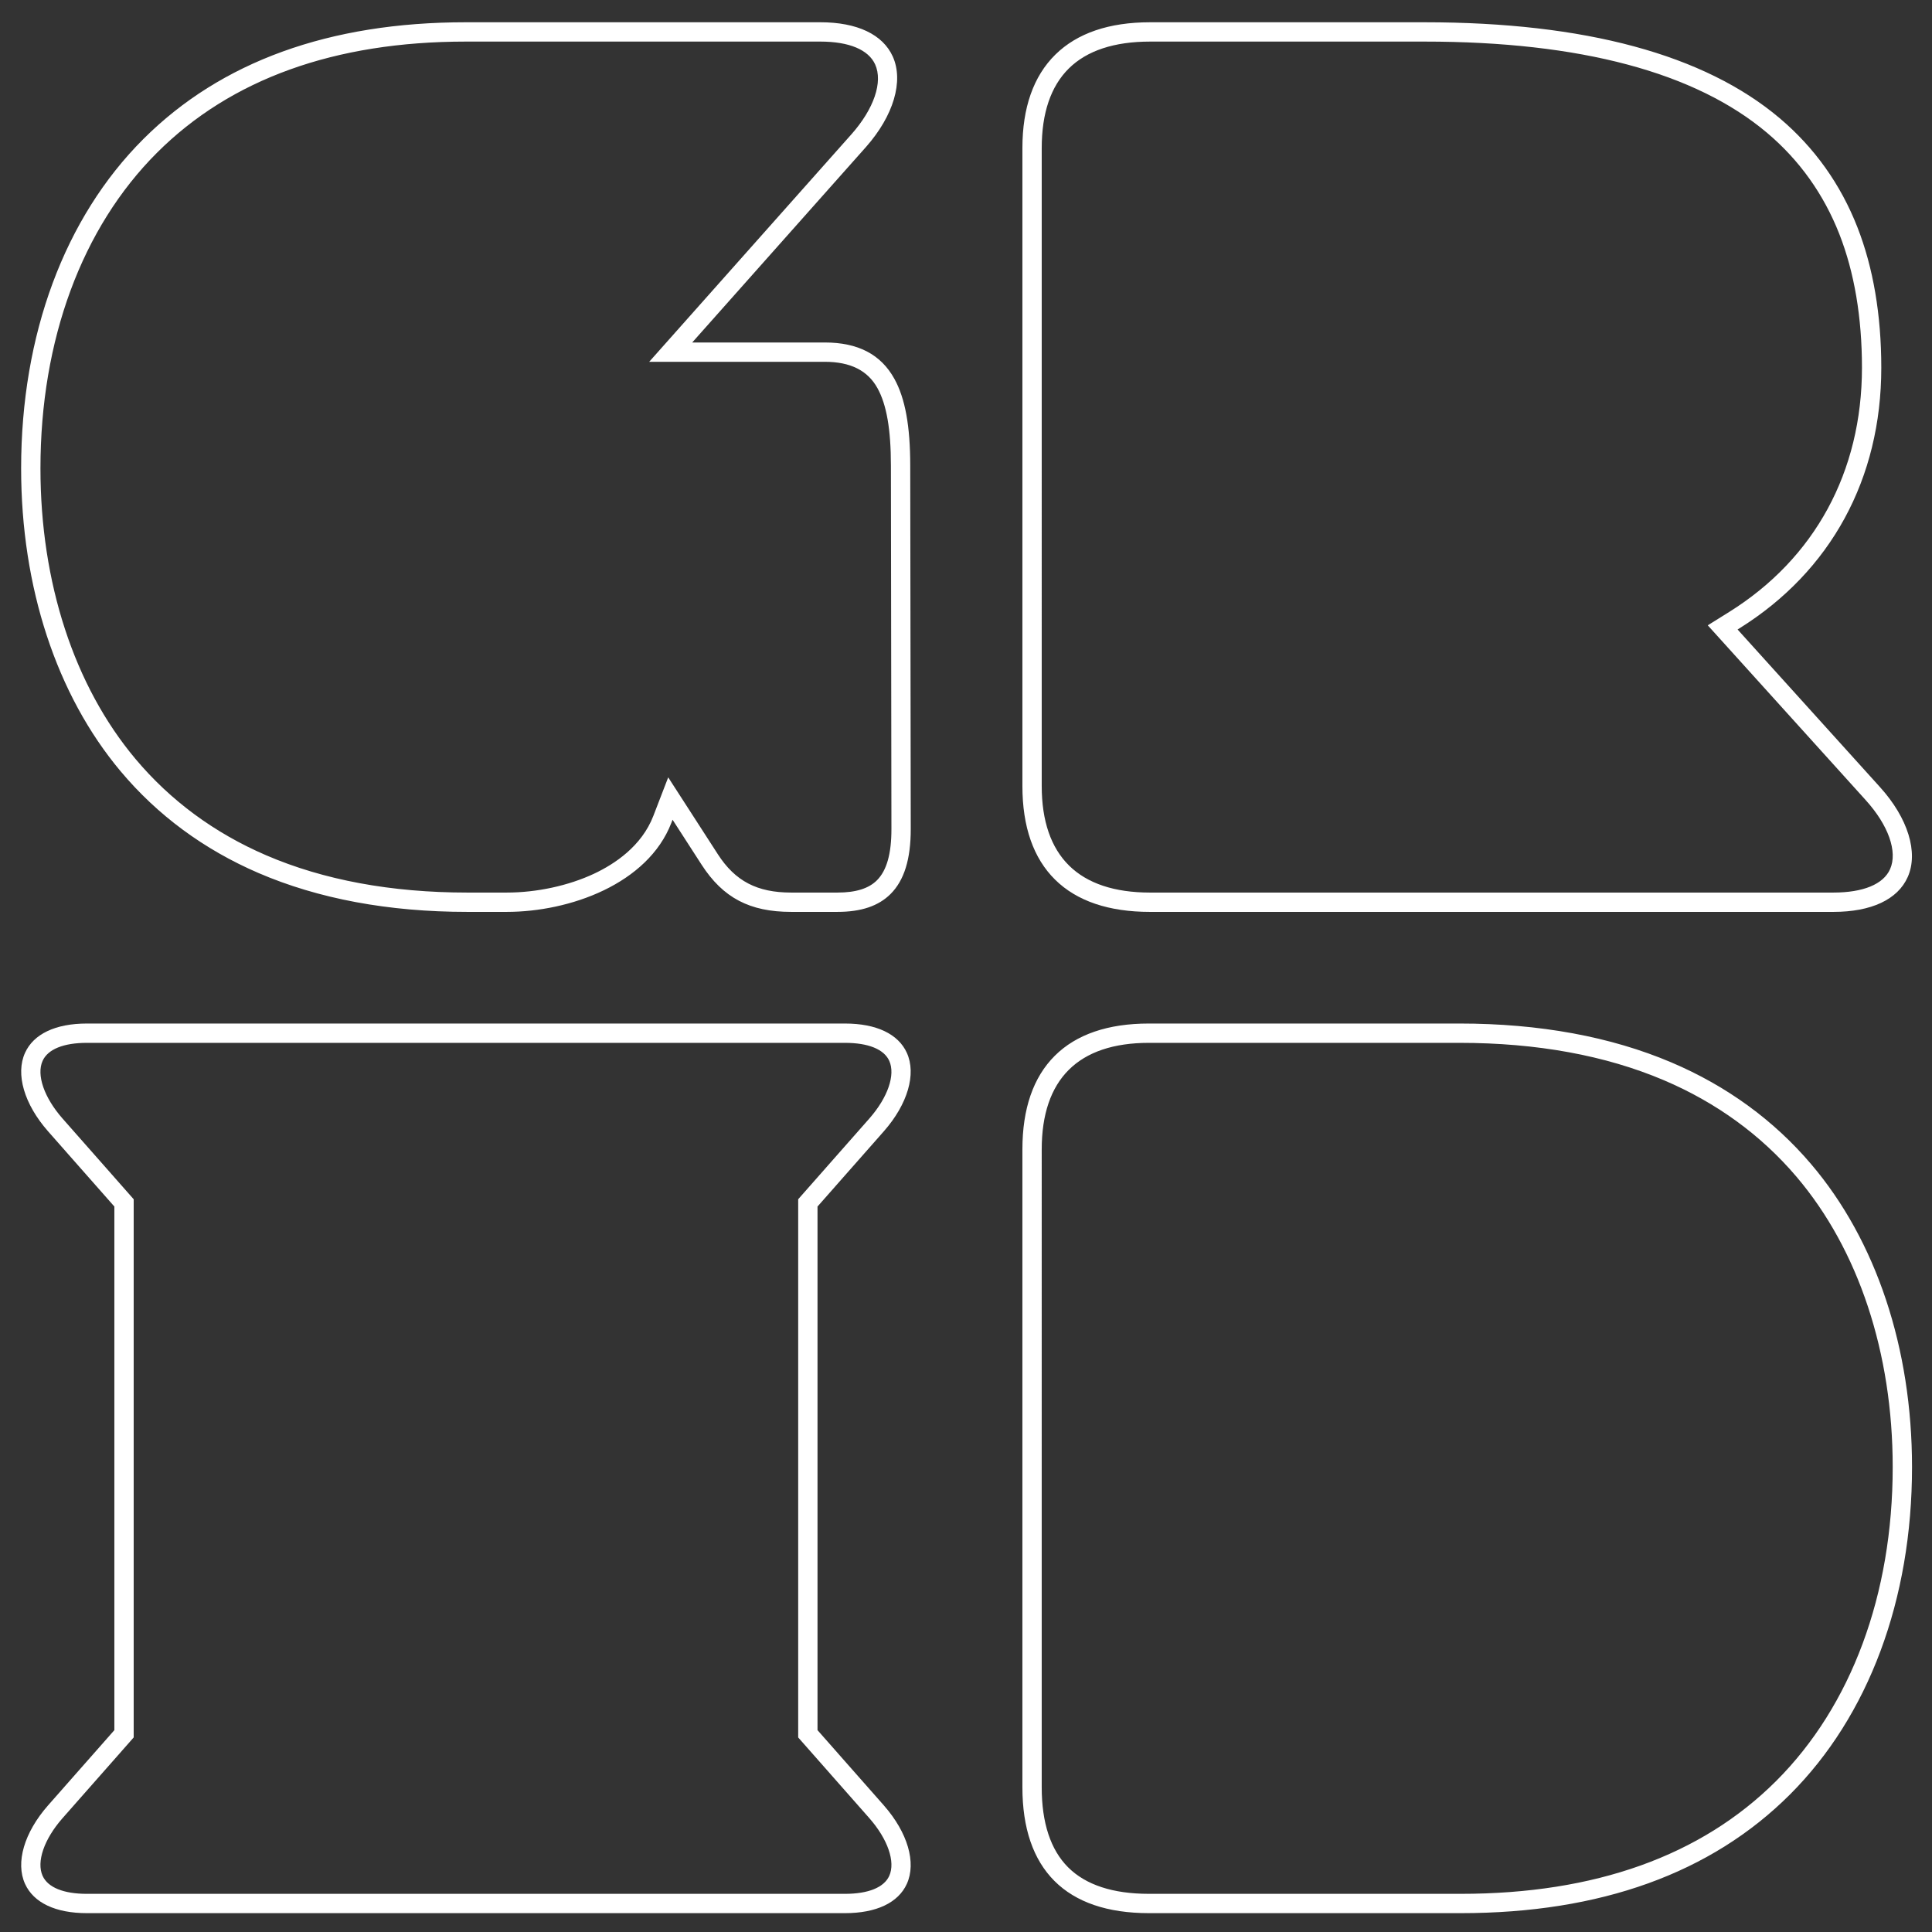
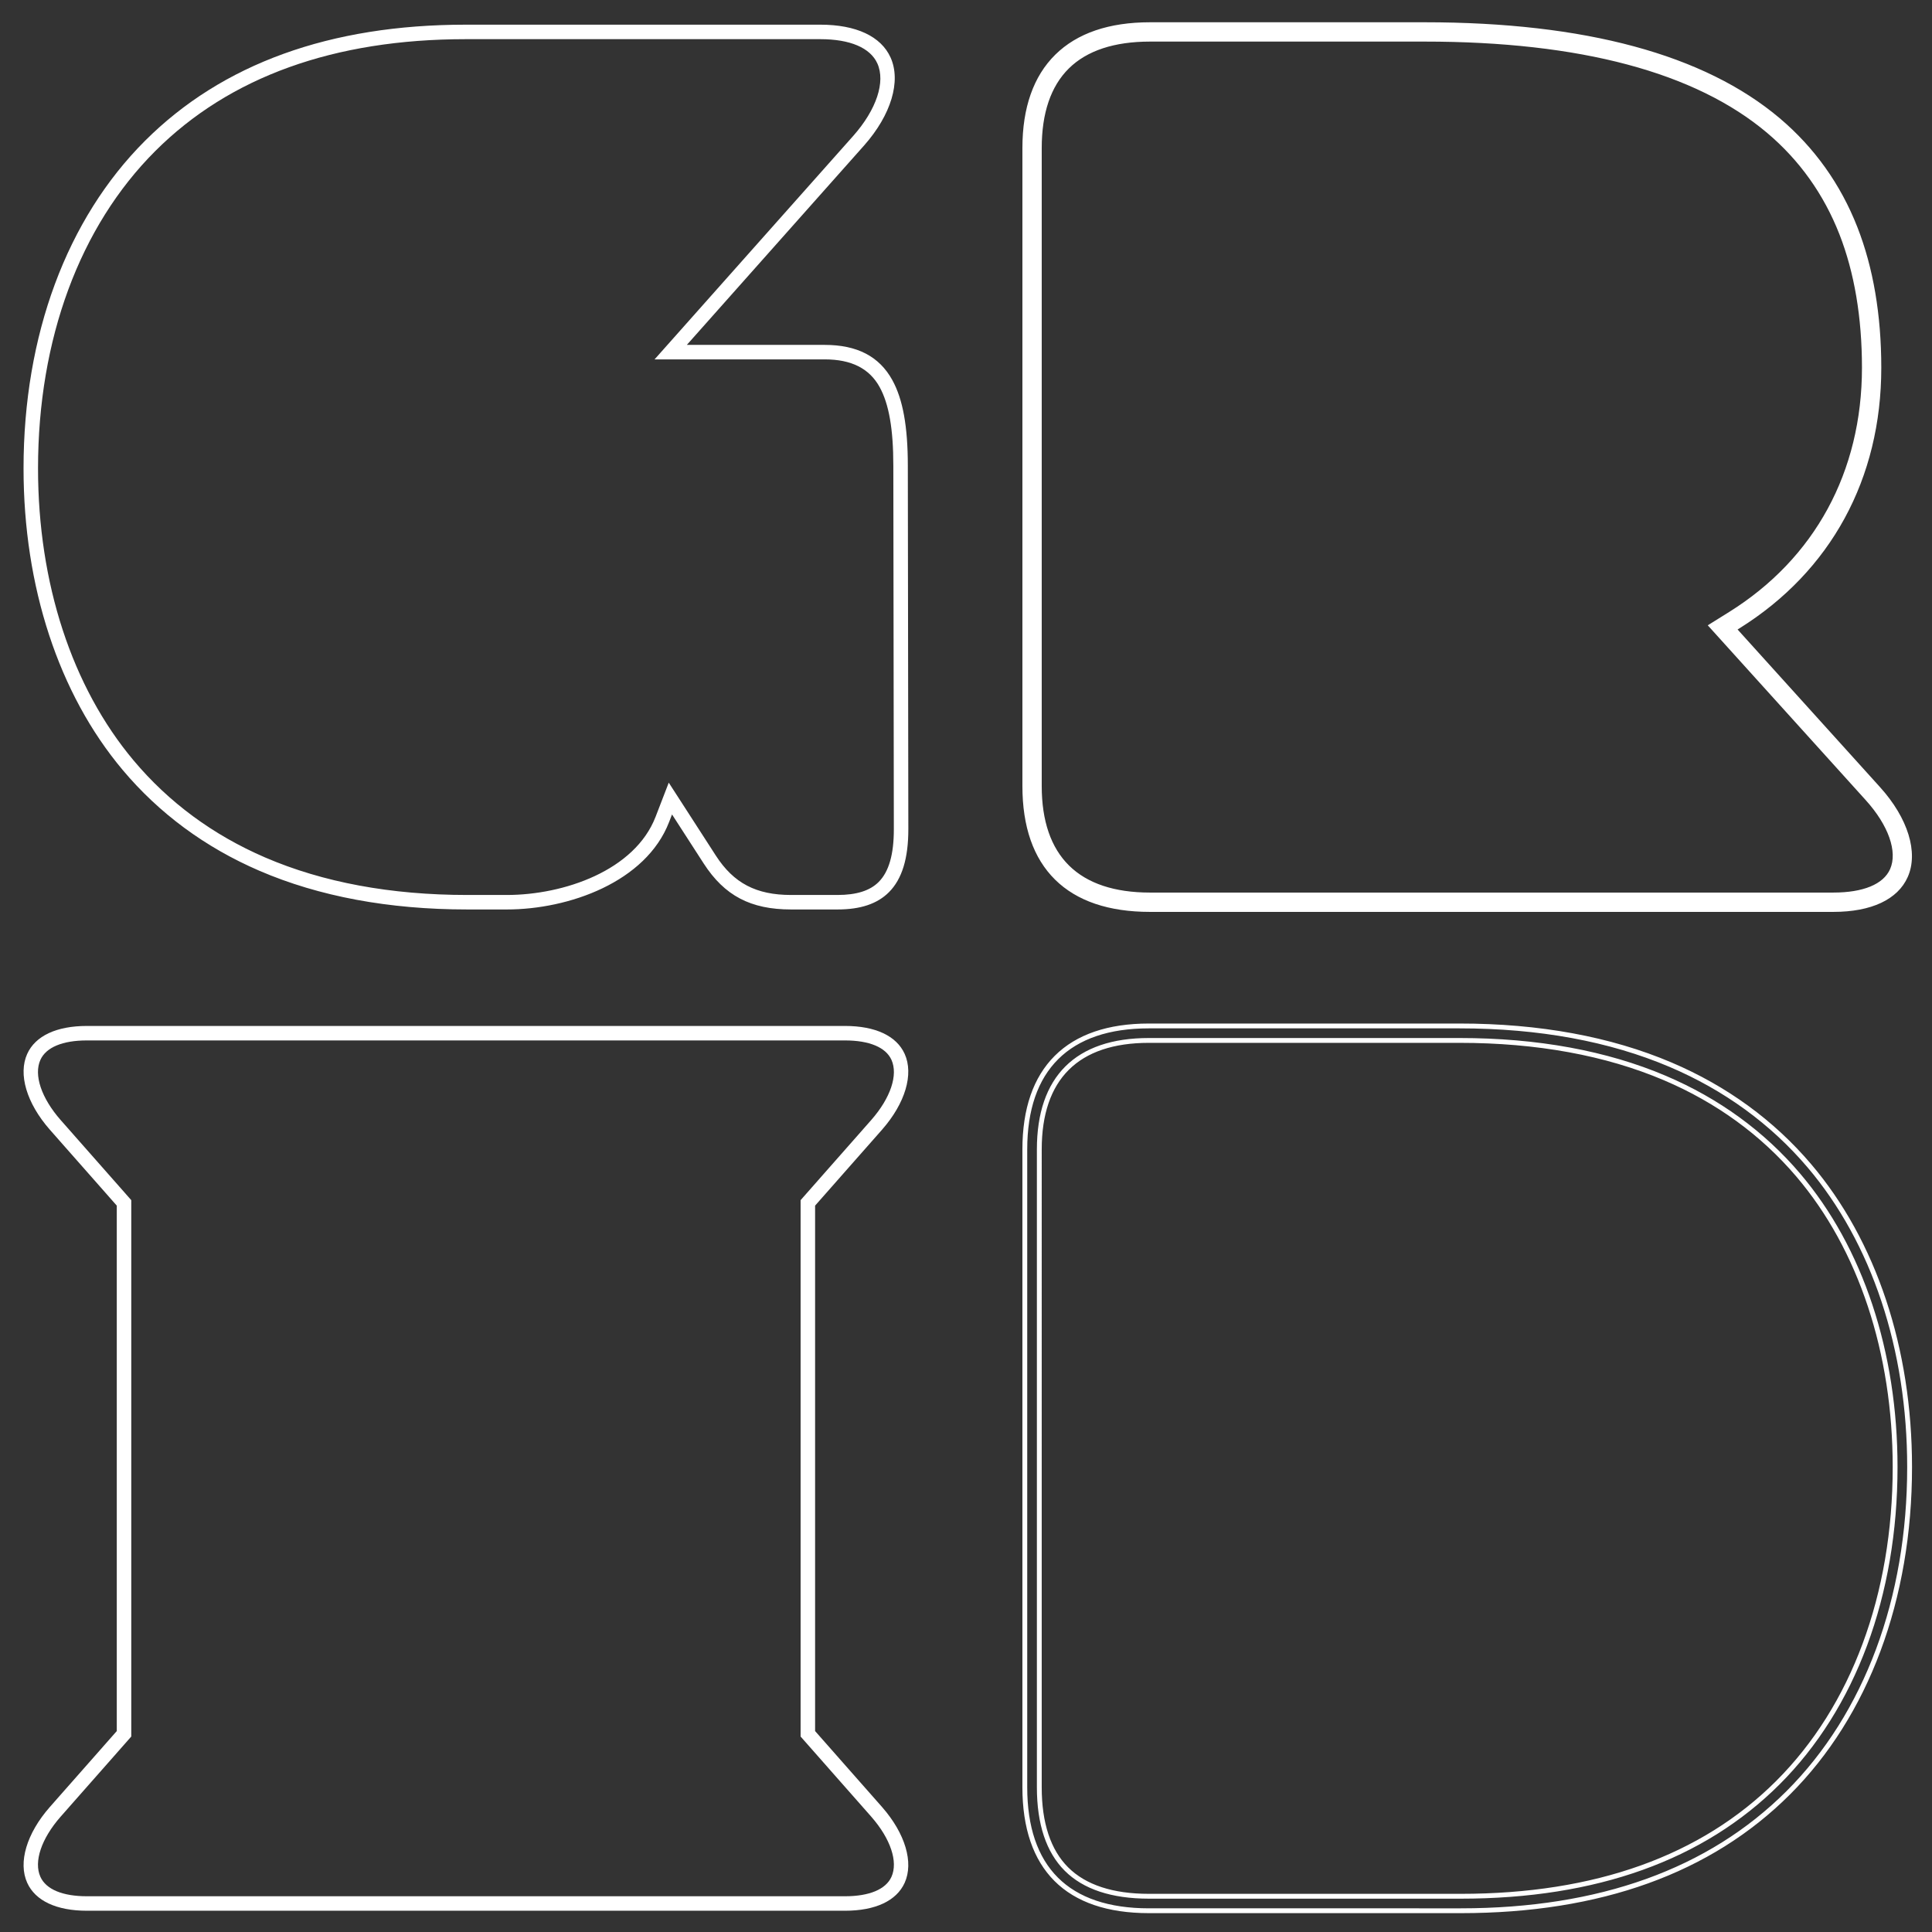
<svg xmlns="http://www.w3.org/2000/svg" version="1.1" id="Laag_1" x="0px" y="0px" viewBox="0 0 1133.858 1133.858" style="enable-background:new 0 0 1133.858 1133.858;" xml:space="preserve">
  <rect x="0" y="0" width="1133.858" height="1133.858" fill="#333333" stroke="none" />
  <style type="text/css">
	.st0{fill:#FFFFFF;}
</style>
  <g>
    <g>
      <path class="st0" d="M674.929,533.756c-48.07,0-73.479-25.054-73.479-72.452V86.942c-0.001-23.385,6.356-41.507,18.896-53.863    c12.524-12.337,30.89-18.593,54.584-18.593h161.231c93.64,0,163.408,18.824,207.368,55.95    c20.213,17.071,35.425,38.402,45.213,63.4c9.244,23.6,13.931,51.175,13.931,81.961c0,64.644-29.354,118.556-82.657,151.807    l-2.45,1.528l84.749,93.792c16.028,17.725,22.161,37.344,16.004,51.201c-5.617,12.659-20.664,19.631-42.368,19.631H674.929z     M674.93,22.992c-21.385,0-37.74,5.432-48.613,16.146c-10.858,10.695-16.364,26.778-16.364,47.804v374.362    c0,41.835,22.469,63.947,64.978,63.947h401.021c18.138,0,30.424-5.177,34.596-14.577c4.771-10.741-0.8-26.853-14.541-42.047    l-91.56-101.333l11.069-6.907c50.722-31.64,78.655-82.99,78.655-144.59c0-29.712-4.49-56.245-13.344-78.861    c-9.271-23.666-23.665-43.854-42.783-60.001c-42.383-35.794-110.307-53.943-201.883-53.943H674.93z" />
      <path class="st0" d="M836.162,15.904c93.297,0,162.758,18.712,206.454,55.615c20.032,16.919,35.107,38.059,44.808,62.834    c9.18,23.439,13.833,50.841,13.833,81.445c0,64.137-29.118,117.622-81.99,150.604l-3.887,2.424l85.884,95.049    c15.647,17.303,21.687,36.337,15.76,49.675c-5.377,12.116-19.964,18.789-41.073,18.789H674.929    c-47.143,0-72.062-24.564-72.062-71.035V86.942c-0.001-22.992,6.215-40.774,18.475-52.853    c12.249-12.066,30.278-18.185,53.589-18.185H836.162 M674.93,526.669h401.021c18.733,0,31.479-5.476,35.892-15.419    c5.002-11.261-0.664-27.957-14.785-43.573l-90.425-100.076l9.633-6.01c51.151-31.909,79.322-83.686,79.322-145.793    c0-29.892-4.523-56.599-13.442-79.378c-9.356-23.887-23.886-44.265-43.188-60.568c-42.646-36.016-110.876-54.278-202.797-54.278    H674.93c-21.768,0-38.46,5.569-49.609,16.554c-11.139,10.972-16.786,27.396-16.786,48.814v374.362    C608.535,504.066,631.494,526.669,674.93,526.669 M836.162,13.069H674.931c-24.08,0-42.779,6.393-55.578,19    c-12.821,12.632-19.321,31.094-19.32,54.873v374.362c0,23.914,6.459,42.406,19.197,54.963    c12.727,12.546,31.467,18.907,55.7,18.907h401.022c22.298,0,37.805-7.271,43.664-20.474c6.388-14.375,0.162-34.579-16.248-52.726    l-83.612-92.535l1.013-0.632c53.733-33.519,83.325-87.859,83.325-153.009c0-30.962-4.72-58.712-14.028-82.479    c-9.875-25.219-25.223-46.74-45.618-63.966C1000.223,32.006,930.146,13.069,836.162,13.069L836.162,13.069z M674.93,523.834    c-20.846,0-36.826-5.327-47.497-15.832c-10.659-10.493-16.063-26.205-16.063-46.698V86.942c0-20.632,5.363-36.376,15.941-46.795    c10.599-10.444,26.621-15.739,47.62-15.739h161.231c91.232,0,158.847,18.037,200.968,53.609    c18.937,15.995,33.195,35.992,42.378,59.436c8.79,22.449,13.247,48.808,13.247,78.344c0,61.093-27.697,112.015-77.988,143.388    l-9.633,6.01l-2.873,1.793l2.271,2.513l90.425,100.076c13.359,14.774,18.838,30.301,14.298,40.522    c-3.931,8.857-15.758,13.735-33.301,13.735H674.93L674.93,523.834z" />
    </g>
    <g>
-       <path class="st0" d="M674.242,1121.379c-23.834,0-42.137-6.216-54.401-18.476c-12.205-12.206-18.394-30.366-18.394-53.978V674.57    c0.001-47.401,25.174-72.457,72.797-72.458h182.414c46.625,0,88.243,7.642,123.698,22.713    c32.266,13.721,59.68,33.672,81.481,59.302c37.967,44.628,58.876,107.441,58.875,176.869c0,77.414-25.309,145.319-71.264,191.207    c-45.972,45.902-110.621,69.177-192.15,69.177L674.242,1121.379z M674.244,610.614c-42.061,0.001-64.294,22.117-64.295,63.956    v374.356c0,21.271,5.351,37.408,15.903,47.966c10.614,10.606,26.896,15.984,48.391,15.984l183.057,0.001    c79.193,0,141.821-22.439,186.142-66.693c44.348-44.282,68.771-110.05,68.771-185.189c0-67.409-20.19-128.267-56.85-171.361    c-20.945-24.616-47.301-43.788-78.334-56.981c-34.398-14.623-74.896-22.038-120.37-22.038H674.244z" />
      <path class="st0" d="M856.658,603.529c46.432,0,87.864,7.604,123.144,22.601c32.06,13.633,59.298,33.454,80.956,58.915    c37.75,44.372,58.539,106.859,58.538,175.951c0,77.035-25.161,144.585-70.848,190.204    c-45.697,45.628-110.008,68.763-191.149,68.763l-183.057-0.001c-23.445,0-41.411-6.077-53.399-18.061    c-11.93-11.93-17.979-29.754-17.979-52.975V674.57c0.001-46.475,24.684-71.04,71.38-71.041H856.658 M857.3,1114.295    c79.582,0,142.547-22.578,187.144-67.108c44.615-44.549,69.185-110.673,69.185-186.192c0-67.746-20.31-128.929-57.188-172.279    c-21.087-24.784-47.618-44.086-78.858-57.368c-34.573-14.698-75.259-22.151-120.925-22.151H674.244    c-42.988,0.001-65.711,22.606-65.712,65.373v374.357c0,21.661,5.491,38.136,16.319,48.967c10.888,10.881,27.505,16.4,49.392,16.4    L857.3,1114.295 M856.658,600.694H674.244c-24.016,0.001-42.588,6.366-55.2,18.918c-12.617,12.557-19.014,31.047-19.014,54.957    v374.356c0,24.001,6.328,42.499,18.809,54.979c12.54,12.536,31.18,18.891,55.403,18.891l183.057,0.001    c81.919,0,146.904-23.414,193.152-69.592c46.224-46.155,71.68-114.416,71.68-192.21c0.001-69.764-21.028-132.904-59.214-177.788    c-21.944-25.798-49.535-45.879-82.006-59.687C945.279,608.374,903.474,600.694,856.658,600.694L856.658,600.694z M857.3,1111.46    l-183.057-0.001c-21.106,0-37.05-5.239-47.388-15.57c-10.277-10.28-15.488-26.08-15.488-46.962V674.57    c0-20.502,5.35-36.218,15.9-46.714c10.554-10.5,26.359-15.824,46.977-15.824h182.414c45.283,0,85.595,7.377,119.816,21.925    c30.829,13.107,57.008,32.149,77.808,56.596c36.443,42.838,56.512,103.369,56.512,170.442c0,74.761-24.275,140.173-68.353,184.186    C998.395,1089.161,936.105,1111.46,857.3,1111.46L857.3,1111.46z" />
    </g>
    <g>
      <path class="st0" d="M274.2,533.752c-45.972,0-87.008-7.642-121.969-22.713c-31.809-13.712-58.841-33.66-80.346-59.29    C34.44,407.12,13.817,344.302,13.817,274.867c0-78.062,25.329-146.342,71.319-192.26c45.273-45.203,108.596-68.123,188.21-68.123    l208.118-0.002c20.964,0,35.594,6.843,41.196,19.269c6.27,13.907,0.337,33.667-15.482,51.57L403.093,202.414h80.928    c19.027,0,32.001,6.751,39.663,20.641c6.209,11.254,9.102,27.243,9.102,50.317l0.299,213.089    c0.037,17.288-3.687,29.442-11.383,37.156c-6.805,6.82-16.681,10.135-30.192,10.135h-27.216c-23.738,0-39.08-8.066-51.3-26.972    L394.4,477.979l-1.709,4.432c-13.604,35.275-58.906,51.341-95.239,51.341H274.2z M273.347,22.989    c-77.281,0-138.583,22.083-182.202,65.636c-44.381,44.311-68.823,110.453-68.823,186.242c0,67.439,19.916,128.316,56.079,171.417    c20.642,24.604,46.614,43.764,77.196,56.947c33.89,14.609,73.794,22.017,118.603,22.017h23.252    c33.522,0,75.142-14.362,87.306-45.897l7.722-20.024l27.659,42.839c10.457,16.178,23.663,23.081,44.156,23.081h27.216    c11.138,0,19.044-2.498,24.171-7.636c6.021-6.034,8.933-16.218,8.899-31.135l-0.299-213.099c0-21.584-2.556-36.269-8.043-46.215    c-6.029-10.93-16.567-16.243-32.217-16.243h-99.865L500.814,79.681c13.569-15.356,18.971-31.617,14.095-42.434    c-4.146-9.195-16.024-14.259-33.444-14.259l-208.119,0.002H273.347z" />
-       <path class="st0" d="M481.465,15.9c20.373,0,34.545,6.547,39.904,18.434c6.037,13.392,0.193,32.57-15.252,50.049l-106.18,119.448    h84.084c18.464,0,31.032,6.512,38.422,19.908c6.089,11.036,8.925,26.807,8.925,49.632l0.299,213.091    c0.036,16.893-3.552,28.719-10.969,36.153c-6.525,6.539-16.072,9.718-29.188,9.718h-27.216c-23.197,0-38.183-7.872-50.11-26.324    L394.08,474.87l-2.712,7.031c-13.364,34.652-58.052,50.434-93.917,50.434H274.2c-45.778,0-86.626-7.603-121.408-22.597    c-31.606-13.624-58.461-33.441-79.821-58.899c-37.232-44.376-57.736-106.87-57.736-175.972c0-77.683,25.18-145.606,70.903-191.257    c44.997-44.927,107.983-67.708,187.209-67.708L481.465,15.9 M274.199,21.573l-0.852-0.001c-77.669,0-139.308,22.222-183.203,66.05    C45.494,132.201,20.905,198.7,20.905,274.867c0,67.771,20.033,128.972,56.41,172.328c20.784,24.774,46.934,44.066,77.721,57.337    c34.069,14.687,74.162,22.133,119.164,22.133h23.252c33.991,0,76.224-14.647,88.628-46.804l6.72-17.426l26.147,40.499    c10.751,16.633,24.312,23.73,45.347,23.73h27.216c11.533,0,19.768-2.634,25.174-8.052c6.301-6.314,9.347-16.827,9.313-32.139    l-0.299-213.098c0-21.834-2.612-36.735-8.219-46.898c-6.301-11.423-17.246-16.976-33.458-16.976h-96.709L501.874,80.622    c13.945-15.781,19.435-32.626,14.327-43.958c-4.389-9.734-16.725-15.094-34.736-15.094L274.199,21.573 M481.465,13.065    l-208.118,0.002c-80.003,0-143.663,23.059-189.212,68.537C37.876,127.79,12.4,196.426,12.4,274.867    c0,69.767,20.74,132.909,58.399,177.794c21.648,25.801,48.857,45.88,80.87,59.68c35.139,15.148,76.364,22.829,122.53,22.829    h23.251c36.802,0,82.717-16.35,96.562-52.249l0.707-1.834l17.083,26.459c12.515,19.361,28.213,27.621,52.491,27.621h27.216    c13.907,0,24.111-3.451,31.195-10.55c7.976-7.994,11.835-20.477,11.797-38.161l-0.299-213.089c0-23.319-2.948-39.525-9.278-50.997    c-7.934-14.382-21.314-21.373-40.904-21.373h-77.772l101.986-114.73c16.199-18.332,22.219-38.675,15.718-53.097    C518.109,20.205,503.019,13.065,481.465,13.065L481.465,13.065z M274.196,24.408h0.002h0.002l207.266-0.003    c16.83,0,28.249,4.768,32.152,13.425c4.644,10.303-0.67,25.981-13.867,40.916L385.193,207.618L381,212.336h6.312h96.709    c15.086,0,25.219,5.073,30.976,15.51c5.367,9.728,7.866,24.195,7.866,45.529l0.299,213.102    c0.032,14.523-2.743,24.379-8.485,30.133c-4.847,4.858-12.425,7.22-23.168,7.22h-27.216c-19.953,0-32.802-6.709-42.966-22.434    l-26.146-40.498l-3.022-4.68l-2.004,5.198l-6.72,17.426c-6.846,17.747-22.691,28.239-34.779,33.915    c-14.987,7.038-33.651,11.074-51.204,11.074H274.2c-44.616,0-84.331-7.369-118.042-21.901    c-30.377-13.094-56.173-32.123-76.672-56.556C43.538,402.527,23.74,341.974,23.74,274.867c0-75.41,24.294-141.196,68.407-185.239    c43.344-43.278,104.308-65.221,181.2-65.221L274.196,24.408L274.196,24.408z" />
    </g>
    <g>
      <path class="st0" d="M50.978,1121.381c-17.785,0-30.216-5.814-35.002-16.373c-5.411-11.935-0.357-28.951,13.188-44.41    l39.373-44.665V707.561l-39.351-44.637c-13.56-15.477-18.621-32.503-13.21-44.438c4.787-10.558,17.218-16.372,35.002-16.372    H495.92c17.788,0,30.219,5.814,35.004,16.373c5.412,11.935,0.358,28.952-13.189,44.411l-39.369,44.664v308.372l39.348,44.639    c13.562,15.473,18.624,32.498,13.211,44.435c-4.788,10.56-17.219,16.374-35.004,16.374H50.978z M50.978,610.615    c-14.25,0-23.93,4.042-27.256,11.38c-4.015,8.857,0.526,22.39,11.851,35.315l41.469,47.039v314.787l-1.663,1.896l-39.828,45.182    c-11.311,12.908-15.844,26.43-11.829,35.286c3.327,7.339,13.006,11.381,27.256,11.381h444.943c14.25,0,23.93-4.042,27.258-11.382    c4.015-8.856-0.527-22.387-11.853-35.31l-41.466-47.044V704.358l1.657-1.888l39.83-45.188    c11.312-12.907,15.847-26.43,11.83-35.286c-3.327-7.339-13.007-11.381-27.258-11.381H50.978z" />
-       <path class="st0" d="M495.92,603.53c17.198,0,29.171,5.519,33.713,15.541c5.179,11.422,0.211,27.858-12.964,42.893l-39.721,45.062    v309.443l39.702,45.041c13.189,15.047,18.163,31.489,12.984,42.912c-4.544,10.022-16.517,15.542-33.713,15.542H50.978    c-17.195,0-29.168-5.519-33.711-15.541c-5.178-11.422-0.211-27.857,12.963-42.891l39.724-45.064V707.025l-39.705-45.039    c-13.187-15.05-18.16-31.493-12.982-42.916c4.544-10.021,16.516-15.54,33.711-15.54H495.92 M50.978,1114.298h444.943    c14.839,0,24.978-4.338,28.549-12.214c4.248-9.371-0.38-23.482-12.078-36.829l-41.114-46.645V704.892l1.305-1.487l39.828-45.185    c11.685-13.333,16.307-27.439,12.058-36.809c-3.57-7.875-13.708-12.213-28.549-12.213H50.978    c-14.839,0-24.977,4.337-28.547,12.212c-4.247,9.37,0.38,23.484,12.076,36.834l41.117,46.641v313.719l-1.311,1.494l-39.825,45.178    c-11.684,13.334-16.305,27.44-12.057,36.809C26.001,1109.96,36.14,1114.298,50.978,1114.298 M495.92,600.695H50.978    c-18.373,0-31.262,6.11-36.293,17.204c-5.643,12.45-0.497,30.059,13.432,45.955l39.002,44.242v307.301l-39.016,44.261    c-13.922,15.888-19.062,33.487-13.418,45.936c5.029,11.095,17.918,17.205,36.293,17.205h444.943    c18.374,0,31.264-6.111,36.295-17.206c5.645-12.45,0.497-30.057-13.434-45.951l-38.999-44.244V708.097l39.013-44.259    c13.924-15.889,19.064-33.49,13.419-45.938C527.186,606.806,514.297,600.695,495.92,600.695L495.92,600.695z M50.978,1111.464    c-13.66,0-22.881-3.746-25.965-10.549c-3.725-8.216,0.831-21.472,11.607-33.77l39.819-45.172l1.315-1.499l0.704-0.802v-1.067    V704.885v-1.071l-0.708-0.803L36.633,656.37c-10.781-12.306-15.345-25.572-11.621-33.789c3.083-6.802,12.305-10.548,25.965-10.548    H495.92c13.661,0,22.883,3.746,25.967,10.549c3.726,8.217-0.83,21.473-11.608,33.77l-39.823,45.179l-1.309,1.492l-0.704,0.802    v1.067v313.718v1.071l0.708,0.803l41.114,46.645c10.783,12.304,15.348,25.567,11.623,33.784    c-3.084,6.803-12.307,10.55-25.967,10.55H50.978L50.978,1111.464z" />
    </g>
  </g>
</svg>